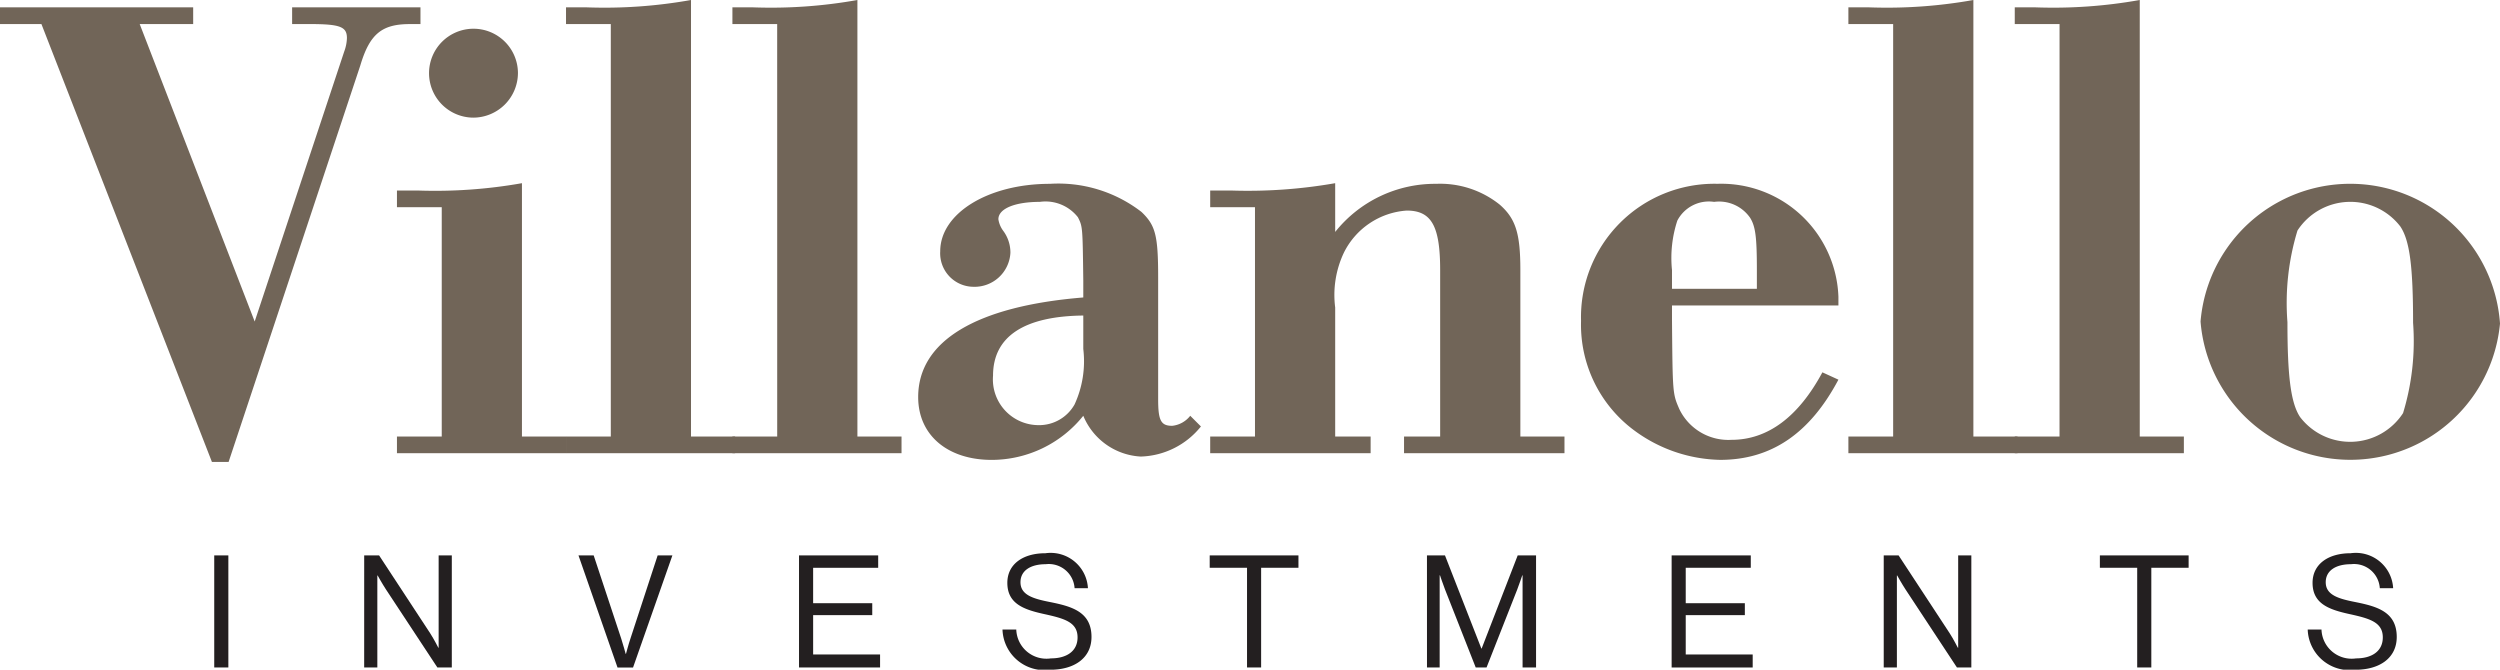
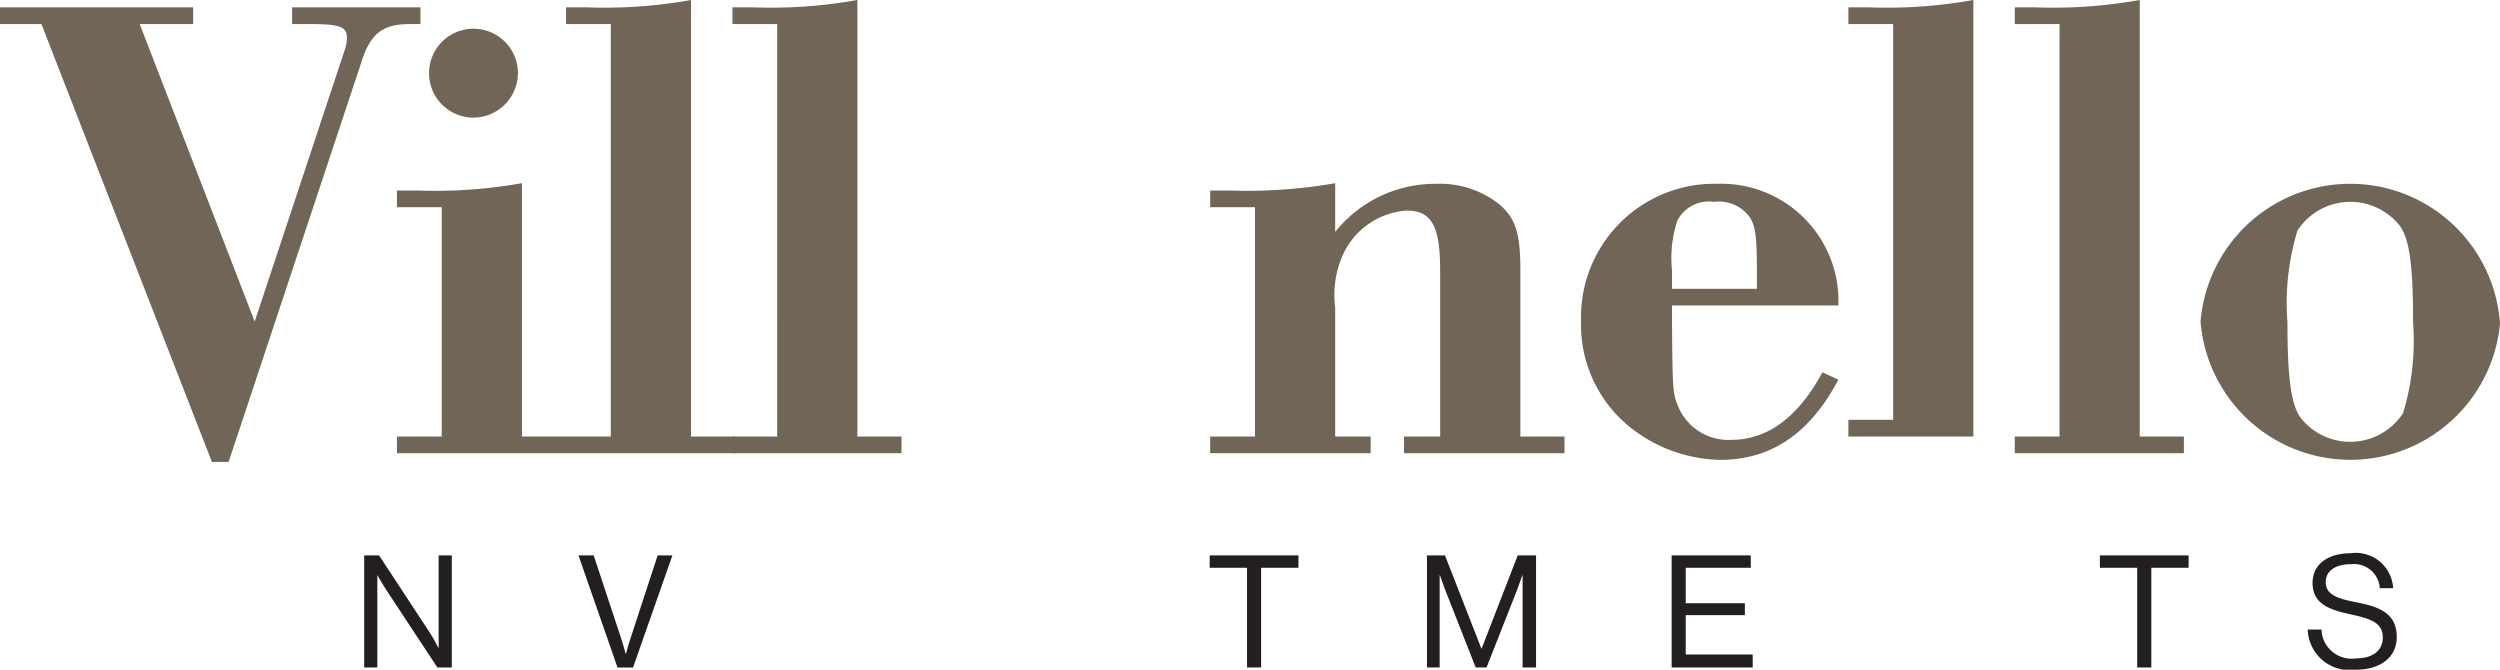
<svg xmlns="http://www.w3.org/2000/svg" id="Layer_1" data-name="Layer 1" viewBox="0 0 96.844 25.942">
  <defs>
    <style>
      .cls-1 {
        fill: #231f20;
      }

      .cls-2 {
        fill: #716558;
      }
    </style>
  </defs>
  <g>
-     <path class="cls-1" d="M8.299,21.515h.547v4.342H8.299Z" />
    <path class="cls-1" d="M14.108,21.515h.577l1.98,3.018c.145.225.315.559.315.559h.012V21.515h.51v4.342h-.559l-1.992-3.024c-.14-.213-.322-.54-.322-.54h-.012v3.564h-.51Z" />
    <path class="cls-1" d="M22.409,21.515h.589L24.067,24.746c.067.2.17.583.17.583h.012s.103-.389.17-.583l1.057-3.23h.571l-1.524,4.342H23.921Z" />
-     <path class="cls-1" d="M30.952,21.515h3.067v.479h-2.52V23.367h2.29v.462H31.499V25.353h2.593v.504H30.952Z" />
-     <path class="cls-1" d="M38.834,24.387h.534A1.169,1.169,0,0,0,40.71,25.504c.601,0,1.032-.273,1.032-.813,0-.595-.522-.734-1.299-.905-.766-.17-1.421-.389-1.421-1.208,0-.717.595-1.147,1.476-1.147a1.447,1.447,0,0,1,1.646,1.354H41.627a1.001,1.001,0,0,0-1.118-.929c-.589,0-.978.249-.978.698,0,.492.486.638,1.136.766.844.17,1.615.376,1.615,1.354,0,.814-.662,1.27-1.597,1.27A1.626,1.626,0,0,1,38.834,24.387Z" />
    <path class="cls-1" d="M46.861,21.515h3.438v.479h-1.446v3.862h-.546v-3.862H46.861Z" />
    <path class="cls-1" d="M55.277,21.515h.698l1.409,3.607h.012l1.396-3.607h.711v4.342H58.981V22.286h-.012s-.115.341-.194.547l-1.19,3.024H57.166l-1.19-3.024c-.085-.219-.194-.547-.194-.547h-.013v3.571h-.491Z" />
    <path class="cls-1" d="M64.755,21.515h3.066v.479H65.301V23.367h2.29v.462h-2.29V25.353h2.594v.504H64.755Z" />
-     <path class="cls-1" d="M72.971,21.515h.576l1.98,3.018c.146.225.315.559.315.559h.013V21.515h.51v4.342H75.807L73.815,22.833c-.14-.213-.322-.54-.322-.54H73.481v3.564h-.51Z" />
    <path class="cls-1" d="M81.344,21.515h3.438v.479H83.337v3.862h-.547v-3.862H81.344Z" />
    <path class="cls-1" d="M89.395,24.387h.534a1.169,1.169,0,0,0,1.342,1.117c.602,0,1.033-.273,1.033-.813,0-.595-.522-.734-1.3-.905-.766-.17-1.421-.389-1.421-1.208,0-.717.595-1.147,1.476-1.147a1.447,1.447,0,0,1,1.646,1.354h-.517a1.0 1,0,0,0-1.117-.929c-.589,0-.978.249-.978.698,0,.492.485.638,1.136.766.844.17,1.615.376,1.615,1.354,0,.814-.662,1.27-1.597,1.27A1.627,1.627,0,0,1,89.395,24.387Z" />
  </g>
  <g>
    <path class="cls-2" d="M9.866,12.455,13.335,1.994a1.633,1.633,0,0,0,.104-.518c0-.44-.259-.544-1.45-.544h-.673V.285H16.288V.933h-.415c-1.087,0-1.554.389-1.916,1.605L8.856,17.893H8.209L1.605.933H0V.285H7.483V.933H5.412Z" />
    <path class="cls-2" d="M17.112,8.027H15.377V7.38h.803a19.25,19.25,0,0,0,4.039-.284v9.813h1.709v.647H15.377v-.647h1.735Zm2.952-5.204a1.735,1.735,0,0,1-1.735,1.734,1.722,1.722,0,1,1,1.735-1.734Z" />
    <path class="cls-2" d="M23.661.933H21.926V.285h.803A19.011,19.011,0,0,0,26.768,0V16.909h1.709v.647H21.926v-.647h1.735Z" />
    <path class="cls-2" d="M30.106.933H28.372V.285h.803A19.011,19.011,0,0,0,33.214,0V16.909h1.709v.647H28.372v-.647h1.735Z" />
-     <path class="cls-2" d="M46.521,16.52a3.1,3.1,0,0,1-2.331,1.166A2.556,2.556,0,0,1,41.964,16.106a4.552,4.552,0,0,1-3.548,1.709c-1.709,0-2.848-.958-2.848-2.434,0-2.175,2.253-3.521,6.396-3.858V10.876c-.026-2.098-.026-2.098-.208-2.46a1.594,1.594,0,0,0-1.476-.596c-.958,0-1.605.259-1.605.674a1.008,1.008,0,0,0,.181.439,1.41,1.41,0,0,1,.285.855,1.391,1.391,0,0,1-1.45,1.321,1.297,1.297,0,0,1-1.269-1.373c0-1.476,1.864-2.615,4.247-2.615A5.268,5.268,0,0,1,44.217,8.209c.544.518.647.906.647,2.537V15.459c0,.829.104,1.036.544,1.036a1.022,1.022,0,0,0,.699-.389Zm-4.557-4.297c-2.279.025-3.496.803-3.496,2.33a1.772,1.772,0,0,0,1.761,1.916,1.575,1.575,0,0,0,1.398-.803,4.001,4.001,0,0,0,.337-2.148Z" />
    <path class="cls-2" d="M48.615,8.027H46.88V7.38h.803a19.569,19.569,0,0,0,4.039-.284V8.985a4.949,4.949,0,0,1,3.91-1.864,3.696,3.696,0,0,1,2.46.803c.621.544.803,1.113.803,2.538v6.447h1.709v.647H54.389v-.647H55.788V10.462c0-1.709-.336-2.305-1.295-2.305a2.94,2.94,0,0,0-2.434,1.631,3.822,3.822,0,0,0-.337,2.124v4.997h1.373v.647H46.88v-.647h1.735Z" />
    <path class="cls-2" d="M64.769,11.834v.569c.025,2.848.025,2.848.284,3.444a2.107,2.107,0,0,0,2.021,1.191c1.397,0,2.589-.881,3.521-2.615l.621.284c-1.113,2.098-2.615,3.107-4.583,3.107a5.776,5.776,0,0,1-3.289-1.113,5.091,5.091,0,0,1-2.098-4.272,5.167,5.167,0,0,1,5.283-5.309,4.544,4.544,0,0,1,4.687,4.376V11.834Zm3.288-.647v-.725c0-1.27-.052-1.684-.259-2.021a1.463,1.463,0,0,0-1.398-.621,1.377,1.377,0,0,0-1.424.726,4.639,4.639,0,0,0-.207,1.916v.725Z" />
-     <path class="cls-2" d="M73.336.933H71.602V.285h.803A19.009,19.009,0,0,0,76.444,0V16.909h1.709v.647H71.602v-.647h1.734Z" />
+     <path class="cls-2" d="M73.336.933H71.602V.285h.803A19.009,19.009,0,0,0,76.444,0V16.909h1.709H71.602v-.647h1.734Z" />
    <path class="cls-2" d="M79.782.933H78.047V.285h.803A19.009,19.009,0,0,0,82.889,0V16.909h1.709v.647H78.047v-.647h1.734Z" />
    <path class="cls-2" d="M96.844,12.533a5.822,5.822,0,0,1-11.6-.078,5.817,5.817,0,0,1,11.6.078Zm-7.846-3.6a9.617,9.617,0,0,0-.388,3.548c0,2.097.129,3.132.491,3.676a2.442,2.442,0,0,0,3.988-.155,9.554,9.554,0,0,0,.388-3.496c0-2.175-.129-3.185-.491-3.729a2.442,2.442,0,0,0-3.988.155Z" />
  </g>
</svg>